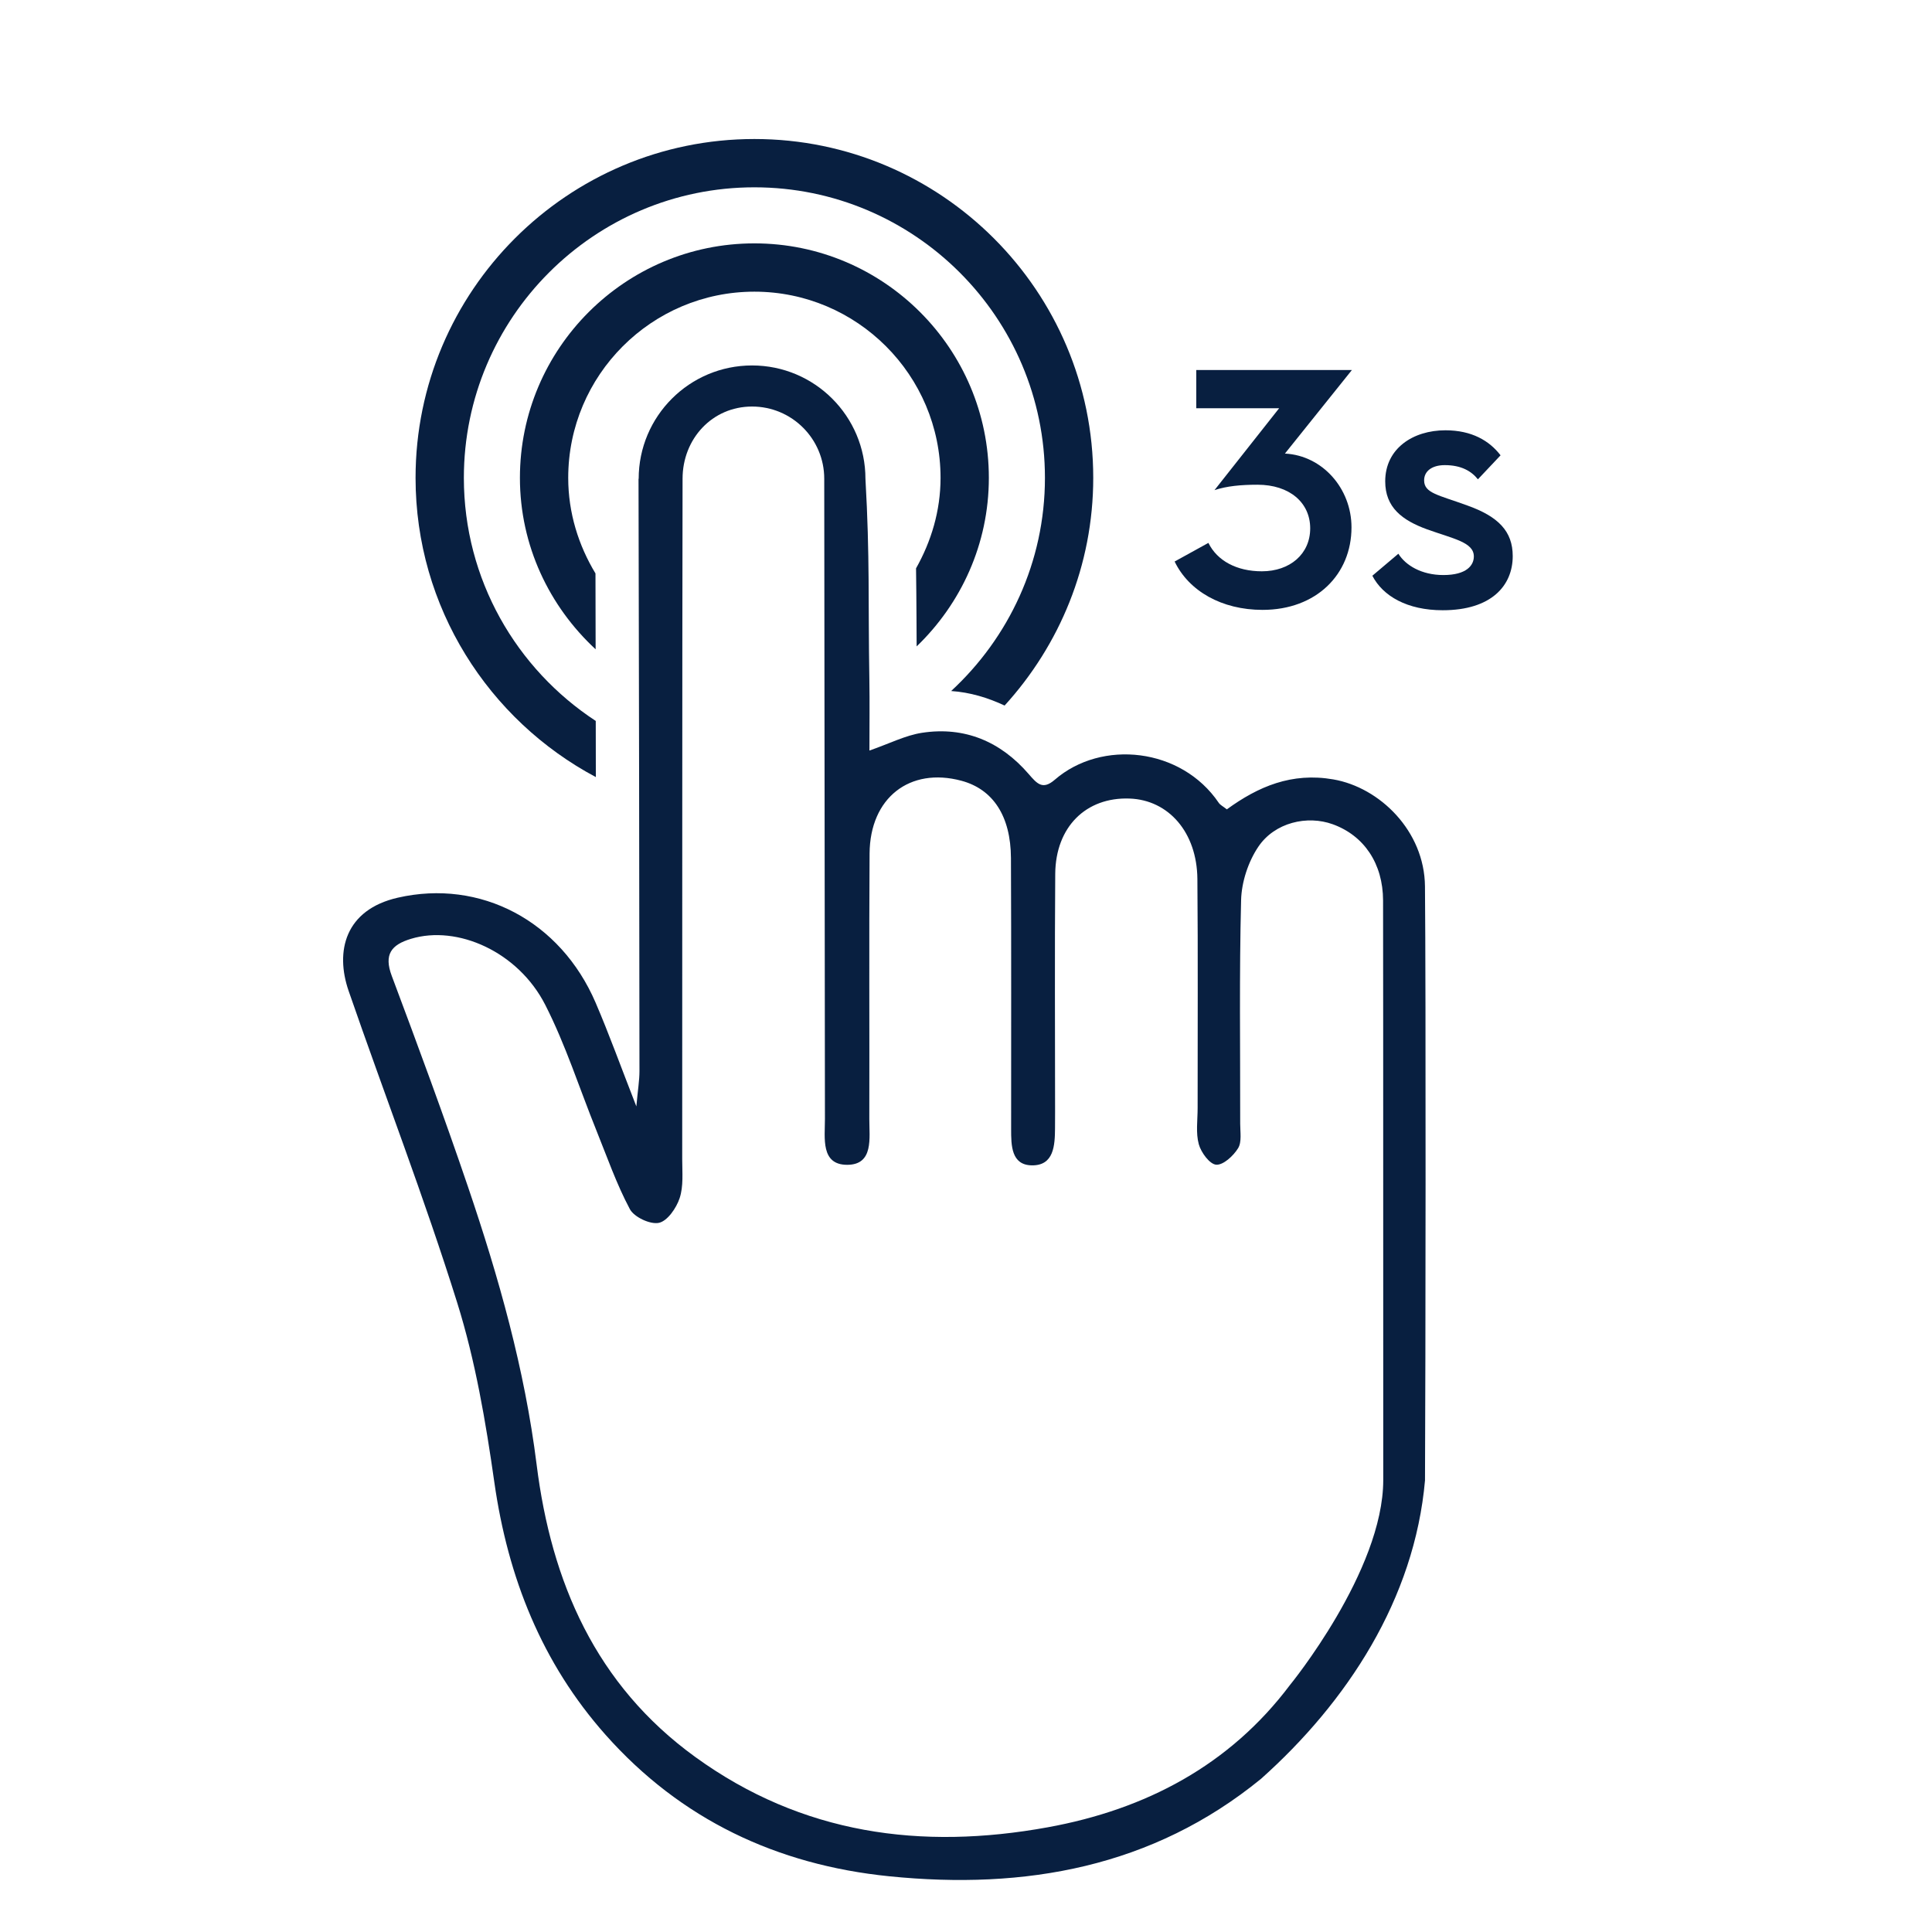
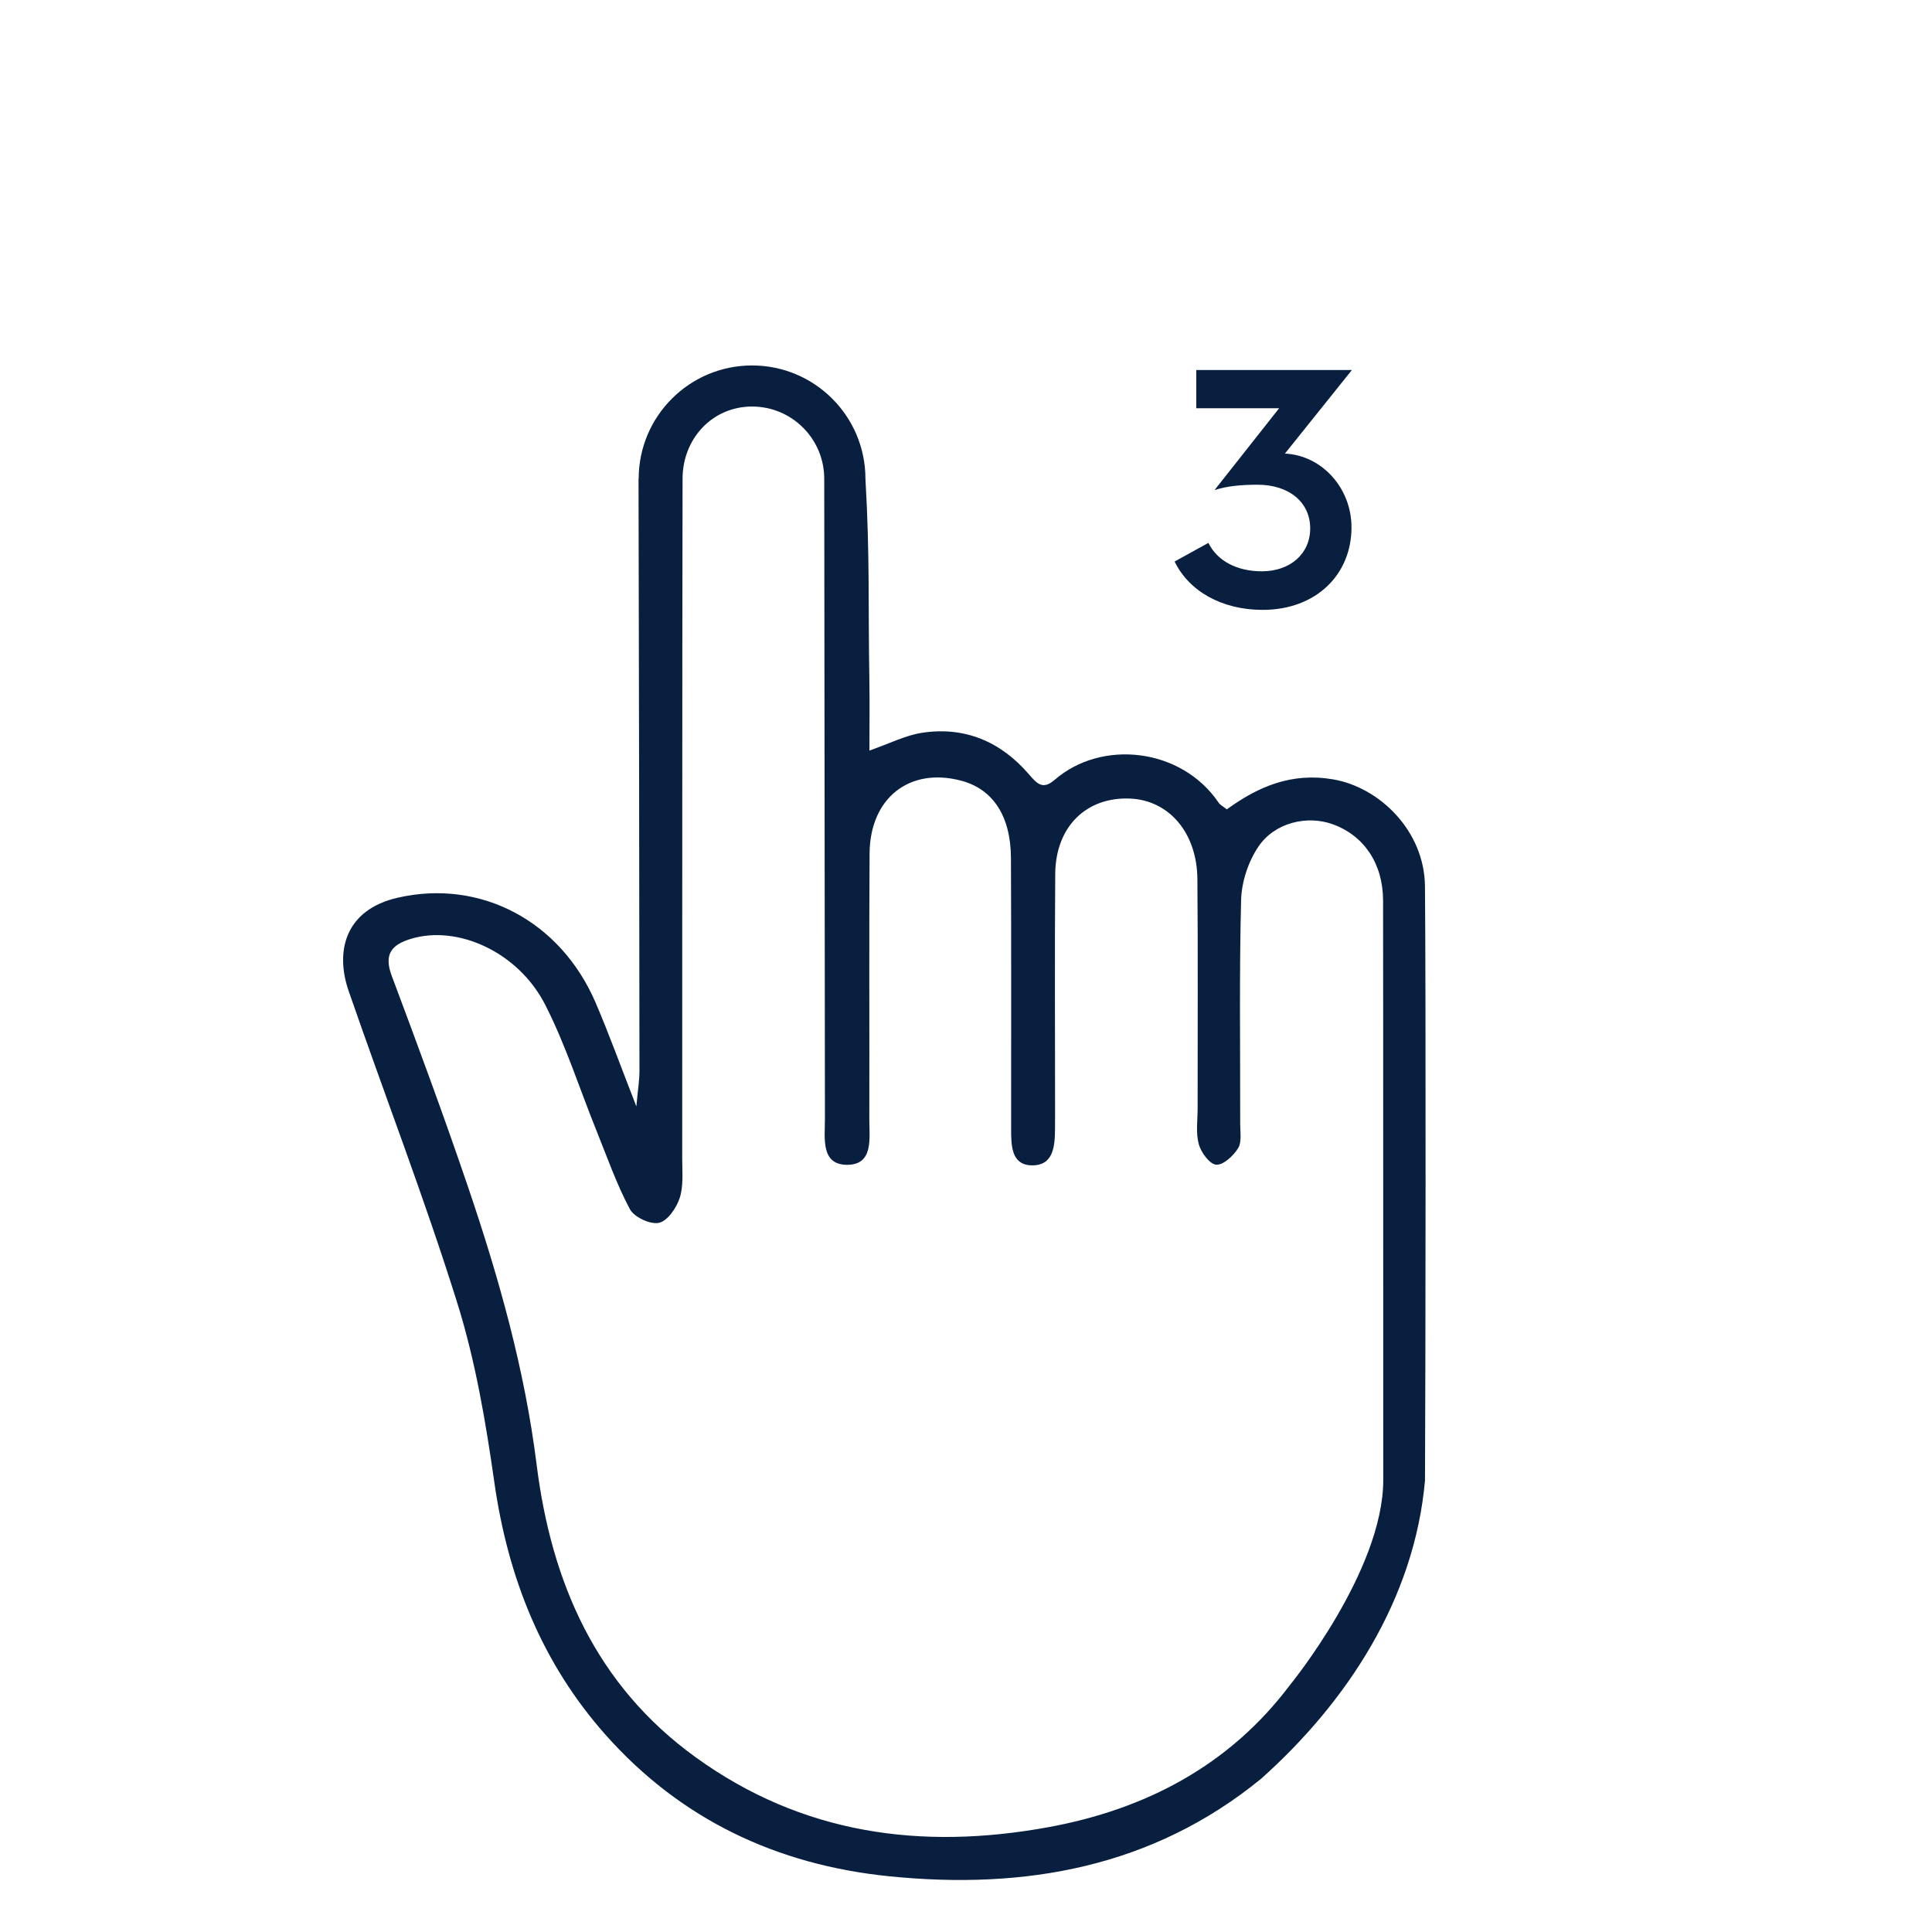
<svg xmlns="http://www.w3.org/2000/svg" version="1.1" x="0px" y="0px" viewBox="0 0 64 64" style="enable-background:new 0 0 64 64;" xml:space="preserve">
  <g id="Layer_1">
</g>
  <g id="frame_40_x__x_40_pt">
</g>
  <g id="Layer_3">
</g>
  <g id="Layer_2">
    <g>
      <g>
        <rect x="0" style="fill:none;" width="63.999" height="64" />
        <g>
          <path style="fill:#081F40;" d="M40.03,17.984c0.291,0.594,0.941,0.941,1.77,0.941c0.93,0,1.602-0.572,1.602-1.423      s-0.683-1.445-1.747-1.445c-0.55,0-1.02,0.045-1.423,0.179l2.141-2.712h-2.745v-1.266h5.155l-2.219,2.768h0.011      c1.233,0.067,2.195,1.155,2.195,2.443c0,1.558-1.164,2.734-2.947,2.734c-1.356,0-2.442-0.627-2.912-1.602L40.03,17.984z" />
-           <path style="fill:#081F40;" d="M46.323,18.343c0.236,0.381,0.763,0.706,1.491,0.706c0.773,0,1.009-0.325,1.009-0.616      c0-0.471-0.673-0.583-1.547-0.897c-0.83-0.302-1.389-0.728-1.389-1.591c0-1.087,0.919-1.691,1.994-1.691      c0.875,0,1.458,0.347,1.827,0.829l-0.75,0.795c-0.214-0.269-0.55-0.47-1.098-0.47c-0.427,0-0.684,0.202-0.684,0.504      c0,0.427,0.472,0.482,1.423,0.83c1.042,0.37,1.512,0.862,1.512,1.68c0,0.975-0.705,1.793-2.319,1.793      c-1.177,0-1.984-0.47-2.331-1.143L46.323,18.343z" />
        </g>
-         <path style="fill:#081F40;" d="M19.731,21.509c-0.001-0.842-0.003-1.682-0.005-2.513c-0.561-0.929-0.903-2.005-0.903-3.167     c0-3.401,2.766-6.167,6.167-6.167s6.167,2.766,6.167,6.167c0,1.094-0.31,2.107-0.812,2.998c0.007,0.551,0.013,1.106,0.015,1.614     c0.001,0.324,0.003,0.645,0.005,0.972c1.469-1.414,2.392-3.389,2.392-5.584c0-4.283-3.484-7.767-7.767-7.767     s-7.767,3.484-7.767,7.767C17.223,18.078,18.199,20.09,19.731,21.509z" />
        <path style="fill:#081F40;" d="M42.731,55.819c-1.996,2.655-4.772,4.121-8.021,4.712c-4.199,0.764-8.146,0.231-11.679-2.329     c-3.295-2.387-4.768-5.789-5.255-9.689c-0.395-3.159-1.253-6.196-2.271-9.192c-0.797-2.347-1.658-4.673-2.528-6.995     c-0.267-0.712-0.013-1.029,0.636-1.226c1.54-0.468,3.552,0.429,4.448,2.185c0.677,1.327,1.132,2.767,1.692,4.154     c0.355,0.879,0.668,1.782,1.112,2.615c0.141,0.265,0.677,0.516,0.963,0.454c0.283-0.061,0.579-0.492,0.687-0.821     c0.13-0.395,0.084-0.854,0.084-1.285c0.004-7.037-0.003-15.507,0.012-22.544c0-1.321,0.982-2.391,2.302-2.391     s2.391,1.071,2.391,2.391c0.007,6.664,0.017,14.545,0.023,21.209c0.001,0.626-0.148,1.52,0.737,1.519     c0.886-0.001,0.731-0.895,0.733-1.521c0.008-2.931-0.011-5.862,0.009-8.793c0.013-1.844,1.33-2.867,3.041-2.409     c1.046,0.28,1.636,1.168,1.642,2.563c0.013,2.993,0.005,5.986,0.006,8.978c0,0.538,0.003,1.191,0.687,1.2     c0.731,0.009,0.763-0.659,0.767-1.233c0.001-0.185,0.002-0.37,0.002-0.555c0-2.623-0.015-5.245,0.005-7.868     c0.012-1.554,1.018-2.547,2.461-2.495c1.297,0.046,2.234,1.122,2.248,2.664c0.022,2.53,0.006,5.06,0.008,7.59     c0,0.401-0.064,0.822,0.038,1.196c0.075,0.274,0.362,0.664,0.577,0.679c0.235,0.017,0.57-0.293,0.725-0.545     c0.128-0.208,0.069-0.538,0.07-0.814c0.004-2.468-0.033-4.938,0.03-7.404c0.015-0.6,0.235-1.272,0.571-1.77     c0.544-0.807,1.622-1.05,2.466-0.744c1.035,0.375,1.663,1.301,1.666,2.524c0.008,4.227,0.002,14.972,0.006,19.199     C45.821,52.045,42.731,55.819,42.731,55.819z M47.205,49.031c0.019-3.486,0.032-16.184-0.001-19.67     c-0.017-1.833-1.497-3.275-3.035-3.542c-1.379-0.24-2.489,0.236-3.528,0.992c-0.128-0.101-0.219-0.144-0.268-0.216     c-1.239-1.829-3.881-2.109-5.431-0.766c-0.404,0.35-0.587,0.134-0.869-0.192c-0.925-1.07-2.116-1.579-3.531-1.362     c-0.551,0.085-1.074,0.356-1.741,0.588c0-0.867,0.01-1.602-0.002-2.336c-0.044-2.619,0.019-4.052-0.13-6.665     c0-2.074-1.682-3.756-3.756-3.756s-3.756,1.682-3.756,3.756h-0.005c0.016,6.481,0.025,13.142,0.031,19.623     c0,0.302-0.052,0.604-0.103,1.166c-0.521-1.334-0.904-2.399-1.35-3.437c-1.166-2.711-3.818-4.102-6.553-3.477     c-1.745,0.399-2.083,1.772-1.628,3.089c1.192,3.446,2.508,6.852,3.597,10.33c0.602,1.924,0.945,3.946,1.23,5.949     c0.449,3.152,1.573,5.985,3.685,8.364c2.49,2.805,5.677,4.309,9.393,4.685c4.504,0.456,8.728-0.296,12.319-3.228     c2.847-2.542,5.088-5.948,5.433-9.896V49.031z" />
-         <path style="fill:#081F40;" d="M19.738,25.742c-0.001-0.62-0.002-1.24-0.003-1.86c-2.627-1.72-4.369-4.685-4.369-8.052     c0-5.307,4.317-9.625,9.624-9.625s9.625,4.318,9.625,9.625c0,2.792-1.202,5.302-3.107,7.061c0.625,0.042,1.212,0.22,1.771,0.481     c1.817-1.995,2.936-4.637,2.936-7.542c0-6.19-5.035-11.225-11.225-11.225c-6.189,0-11.224,5.035-11.224,11.225     C13.766,20.121,16.19,23.854,19.738,25.742z" />
      </g>
-       <rect style="fill:none;" width="64" height="64" />
    </g>
  </g>
</svg>